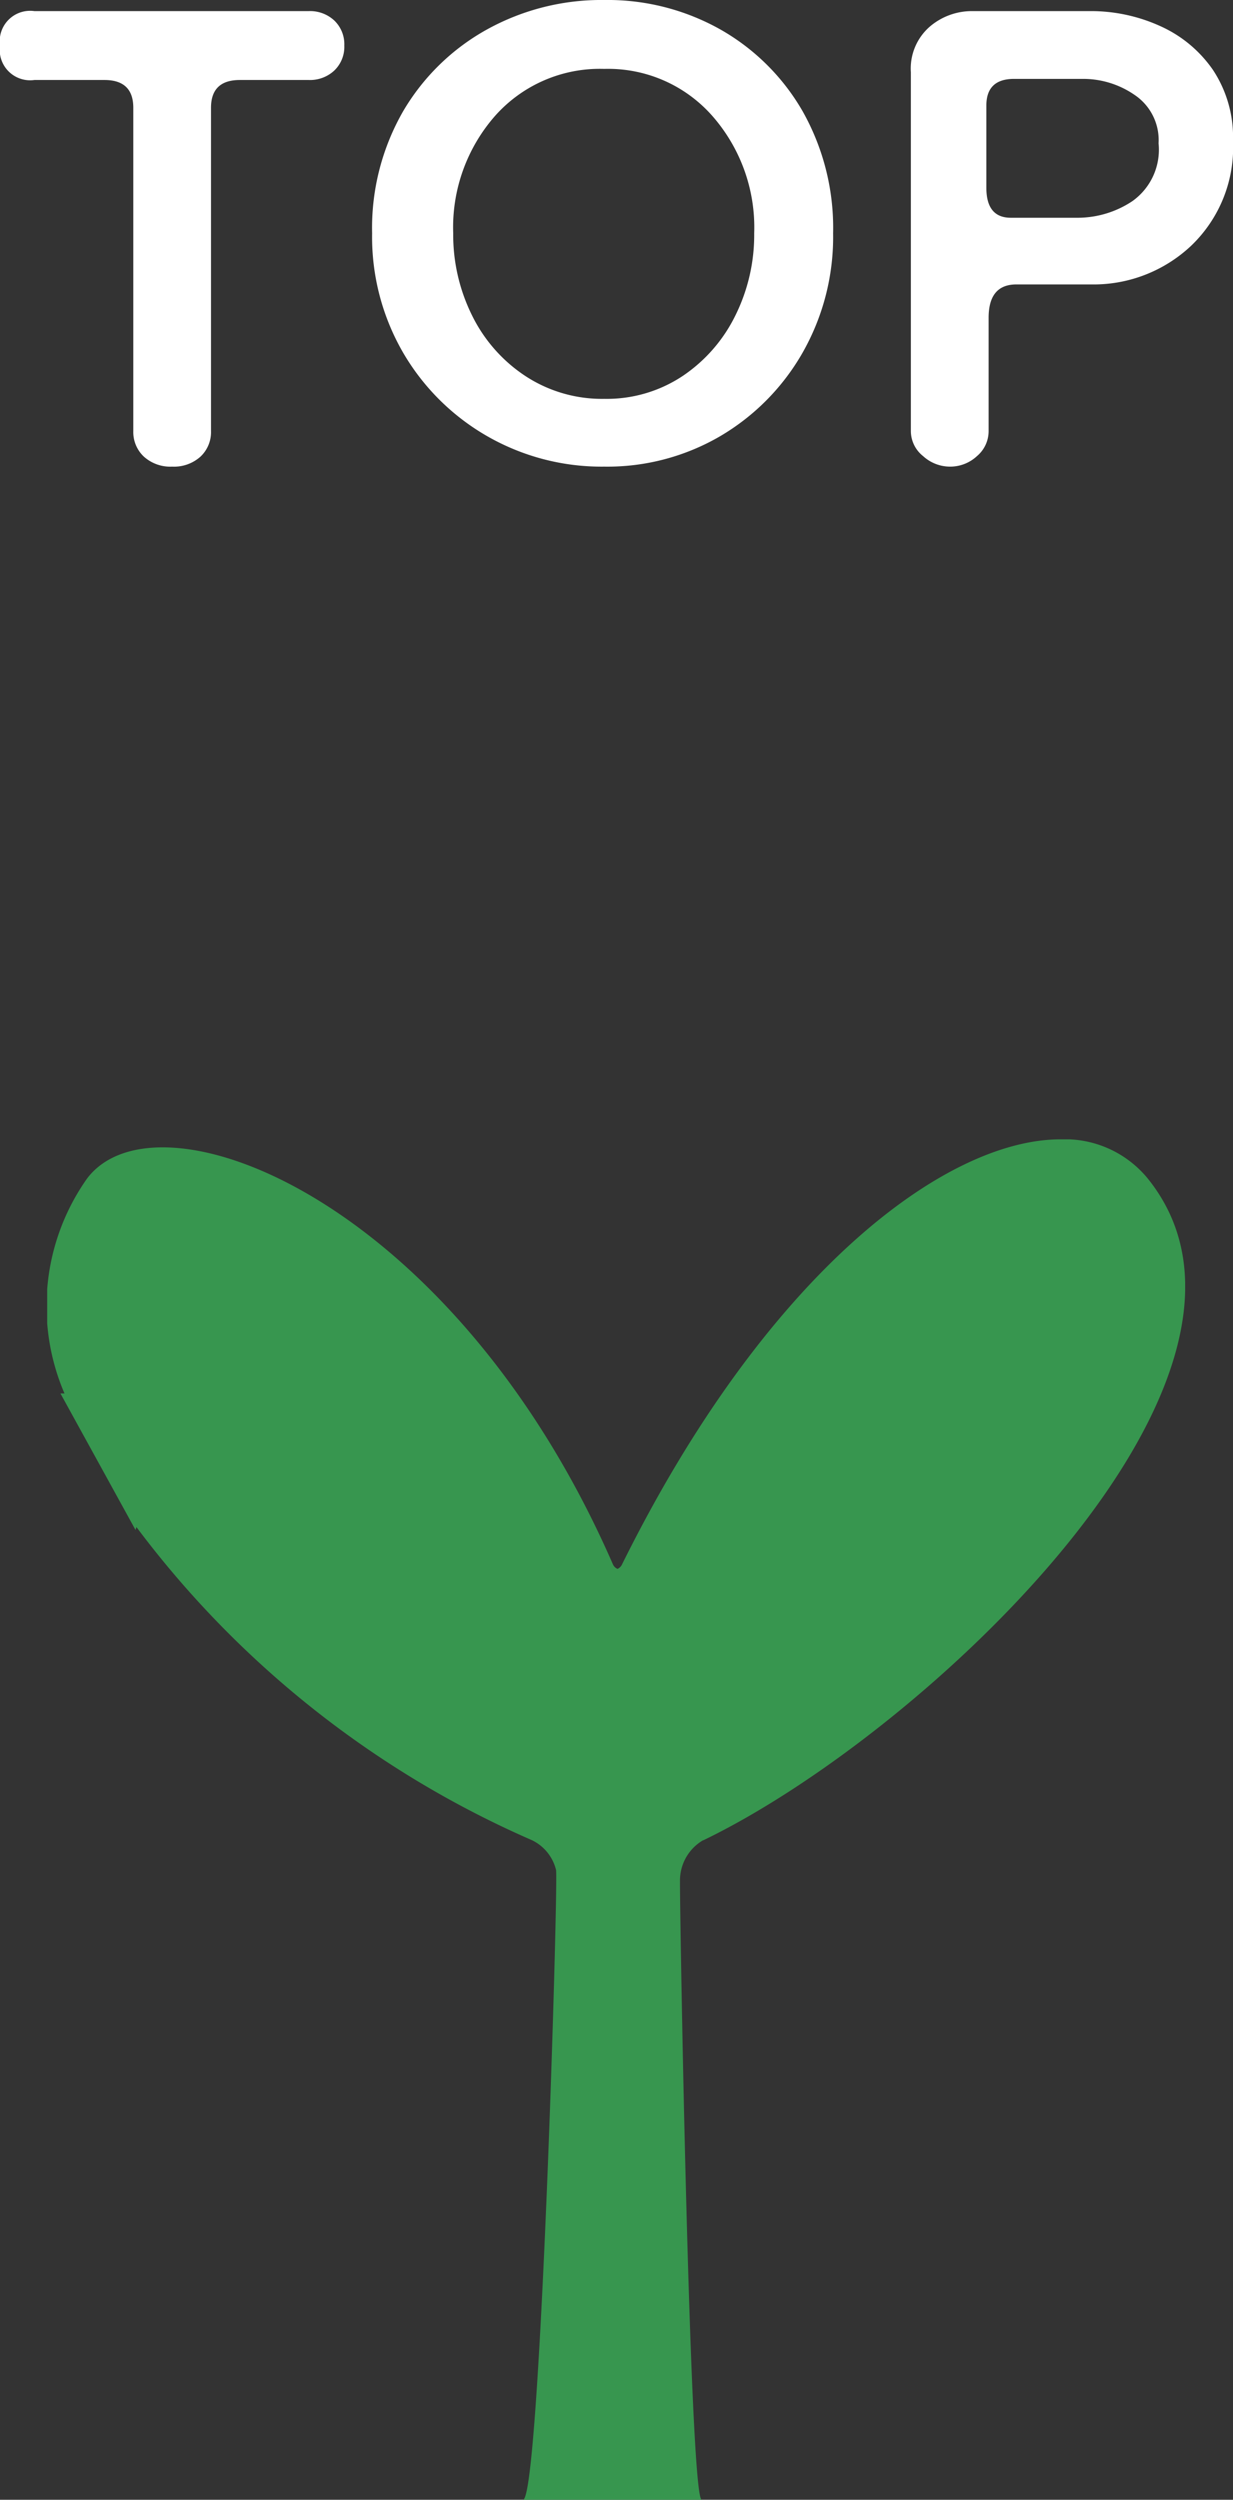
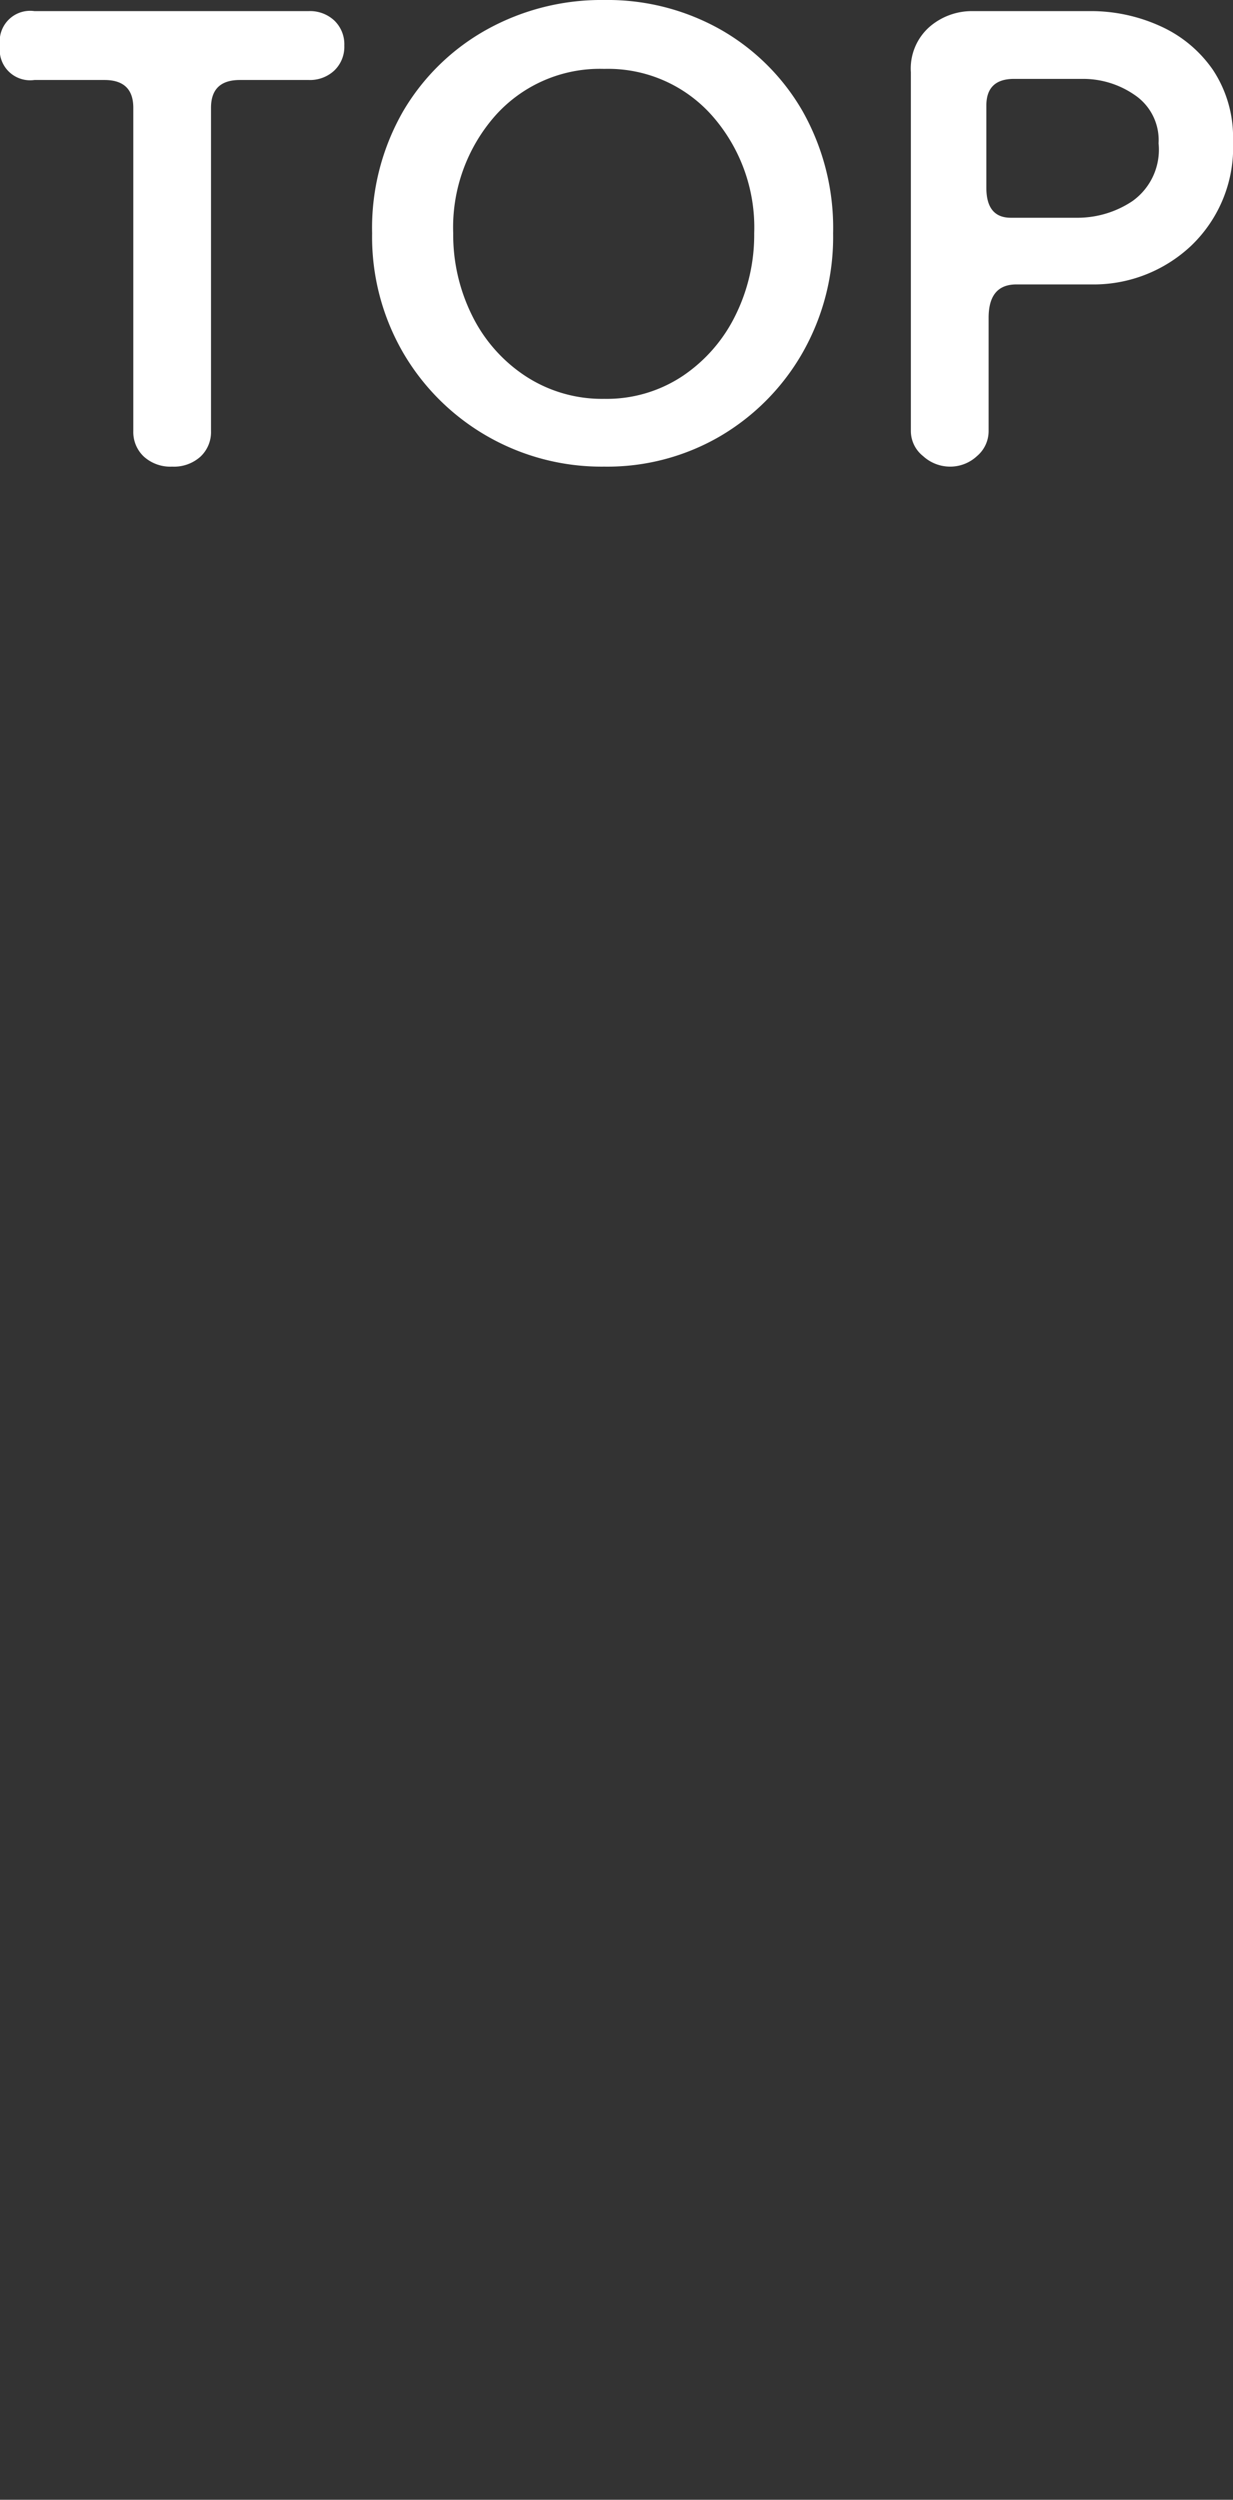
<svg xmlns="http://www.w3.org/2000/svg" width="27.75" height="56.25">
  <rect width="100%" height="100%" fill="#333333" stroke="none" />
  <defs>
    <clipPath id="a">
-       <path fill="#37964f" d="M0 0h25.611v30.614H0z" />
-     </clipPath>
+       </clipPath>
  </defs>
  <g transform="translate(1.062 25.637)" clip-path="url(#a)">
-     <path d="M14.76 15.773h.007c5.019-2.42 13.563-10.479 10-14.894A2.41 2.41 0 0 0 22.809 0c-2.6 0-6.627 3.019-9.867 9.556a.208.208 0 0 1-.106.11.2.2 0 0 1-.107-.11C9.144 1.352 2.502-1.22.902.876a4.977 4.977 0 0 0-.513 4.842H.298l1.69 3.072c.006-.022.015-.044.02-.066a22.205 22.205 0 0 0 8.9 7.046 1.008 1.008 0 0 1 .544.669c.056.142-.35 14.174-.744 14.174h4.024c-.275 0-.5-13.521-.49-13.911a1.048 1.048 0 0 1 .518-.929" fill="#37964f" />
-   </g>
+     </g>
  <path d="M3.875 10.5a.889.889 0 0 1-.637-.225A.757.757 0 0 1 3 9.7V2.425Q3 1.8 2.35 1.8H.775A.685.685 0 0 1 0 1.025.685.685 0 0 1 .774.25h6.175a.8.8 0 0 1 .575.212.738.738 0 0 1 .225.563.738.738 0 0 1-.225.562.8.8 0 0 1-.575.213h-1.55q-.65 0-.65.625V9.7a.757.757 0 0 1-.237.575.889.889 0 0 1-.637.225Zm9.725 0a5.168 5.168 0 0 1-2.638-.687 5.156 5.156 0 0 1-1.888-1.875 5.192 5.192 0 0 1-.699-2.688 5.271 5.271 0 0 1 .7-2.75A4.994 4.994 0 0 1 10.962.662 5.321 5.321 0 0 1 13.599 0a5.182 5.182 0 0 1 2.612.662A4.955 4.955 0 0 1 18.062 2.5a5.346 5.346 0 0 1 .688 2.75 5.265 5.265 0 0 1-.688 2.688 5.119 5.119 0 0 1-1.85 1.875 5.035 5.035 0 0 1-2.613.687Zm0-1.525a3.085 3.085 0 0 0 1.762-.513A3.489 3.489 0 0 0 16.55 7.1a4.078 4.078 0 0 0 .424-1.85 3.8 3.8 0 0 0-.95-2.65 3.125 3.125 0 0 0-2.425-1.05 3.153 3.153 0 0 0-2.45 1.05 3.8 3.8 0 0 0-.949 2.65 4.078 4.078 0 0 0 .425 1.85 3.454 3.454 0 0 0 1.2 1.362 3.144 3.144 0 0 0 1.774.513Zm7.775 1.525a.9.9 0 0 1-.6-.237.722.722 0 0 1-.275-.563V1.625A1.251 1.251 0 0 1 20.925.6a1.457 1.457 0 0 1 .95-.35h2.65a3.769 3.769 0 0 1 1.587.337 2.865 2.865 0 0 1 1.188.988 2.743 2.743 0 0 1 .45 1.6 3.06 3.06 0 0 1-.937 2.35 3.2 3.2 0 0 1-2.262.875h-1.676q-.625 0-.625.75V9.7a.735.735 0 0 1-.262.563.884.884 0 0 1-.613.237Zm1.375-5.6h1.525a2.225 2.225 0 0 0 1.212-.375 1.421 1.421 0 0 0 .588-1.3 1.224 1.224 0 0 0-.538-1.088 2.039 2.039 0 0 0-1.163-.362h-1.55q-.625 0-.625.6v1.85q0 .675.551.675Z" fill="#fff" />
</svg>